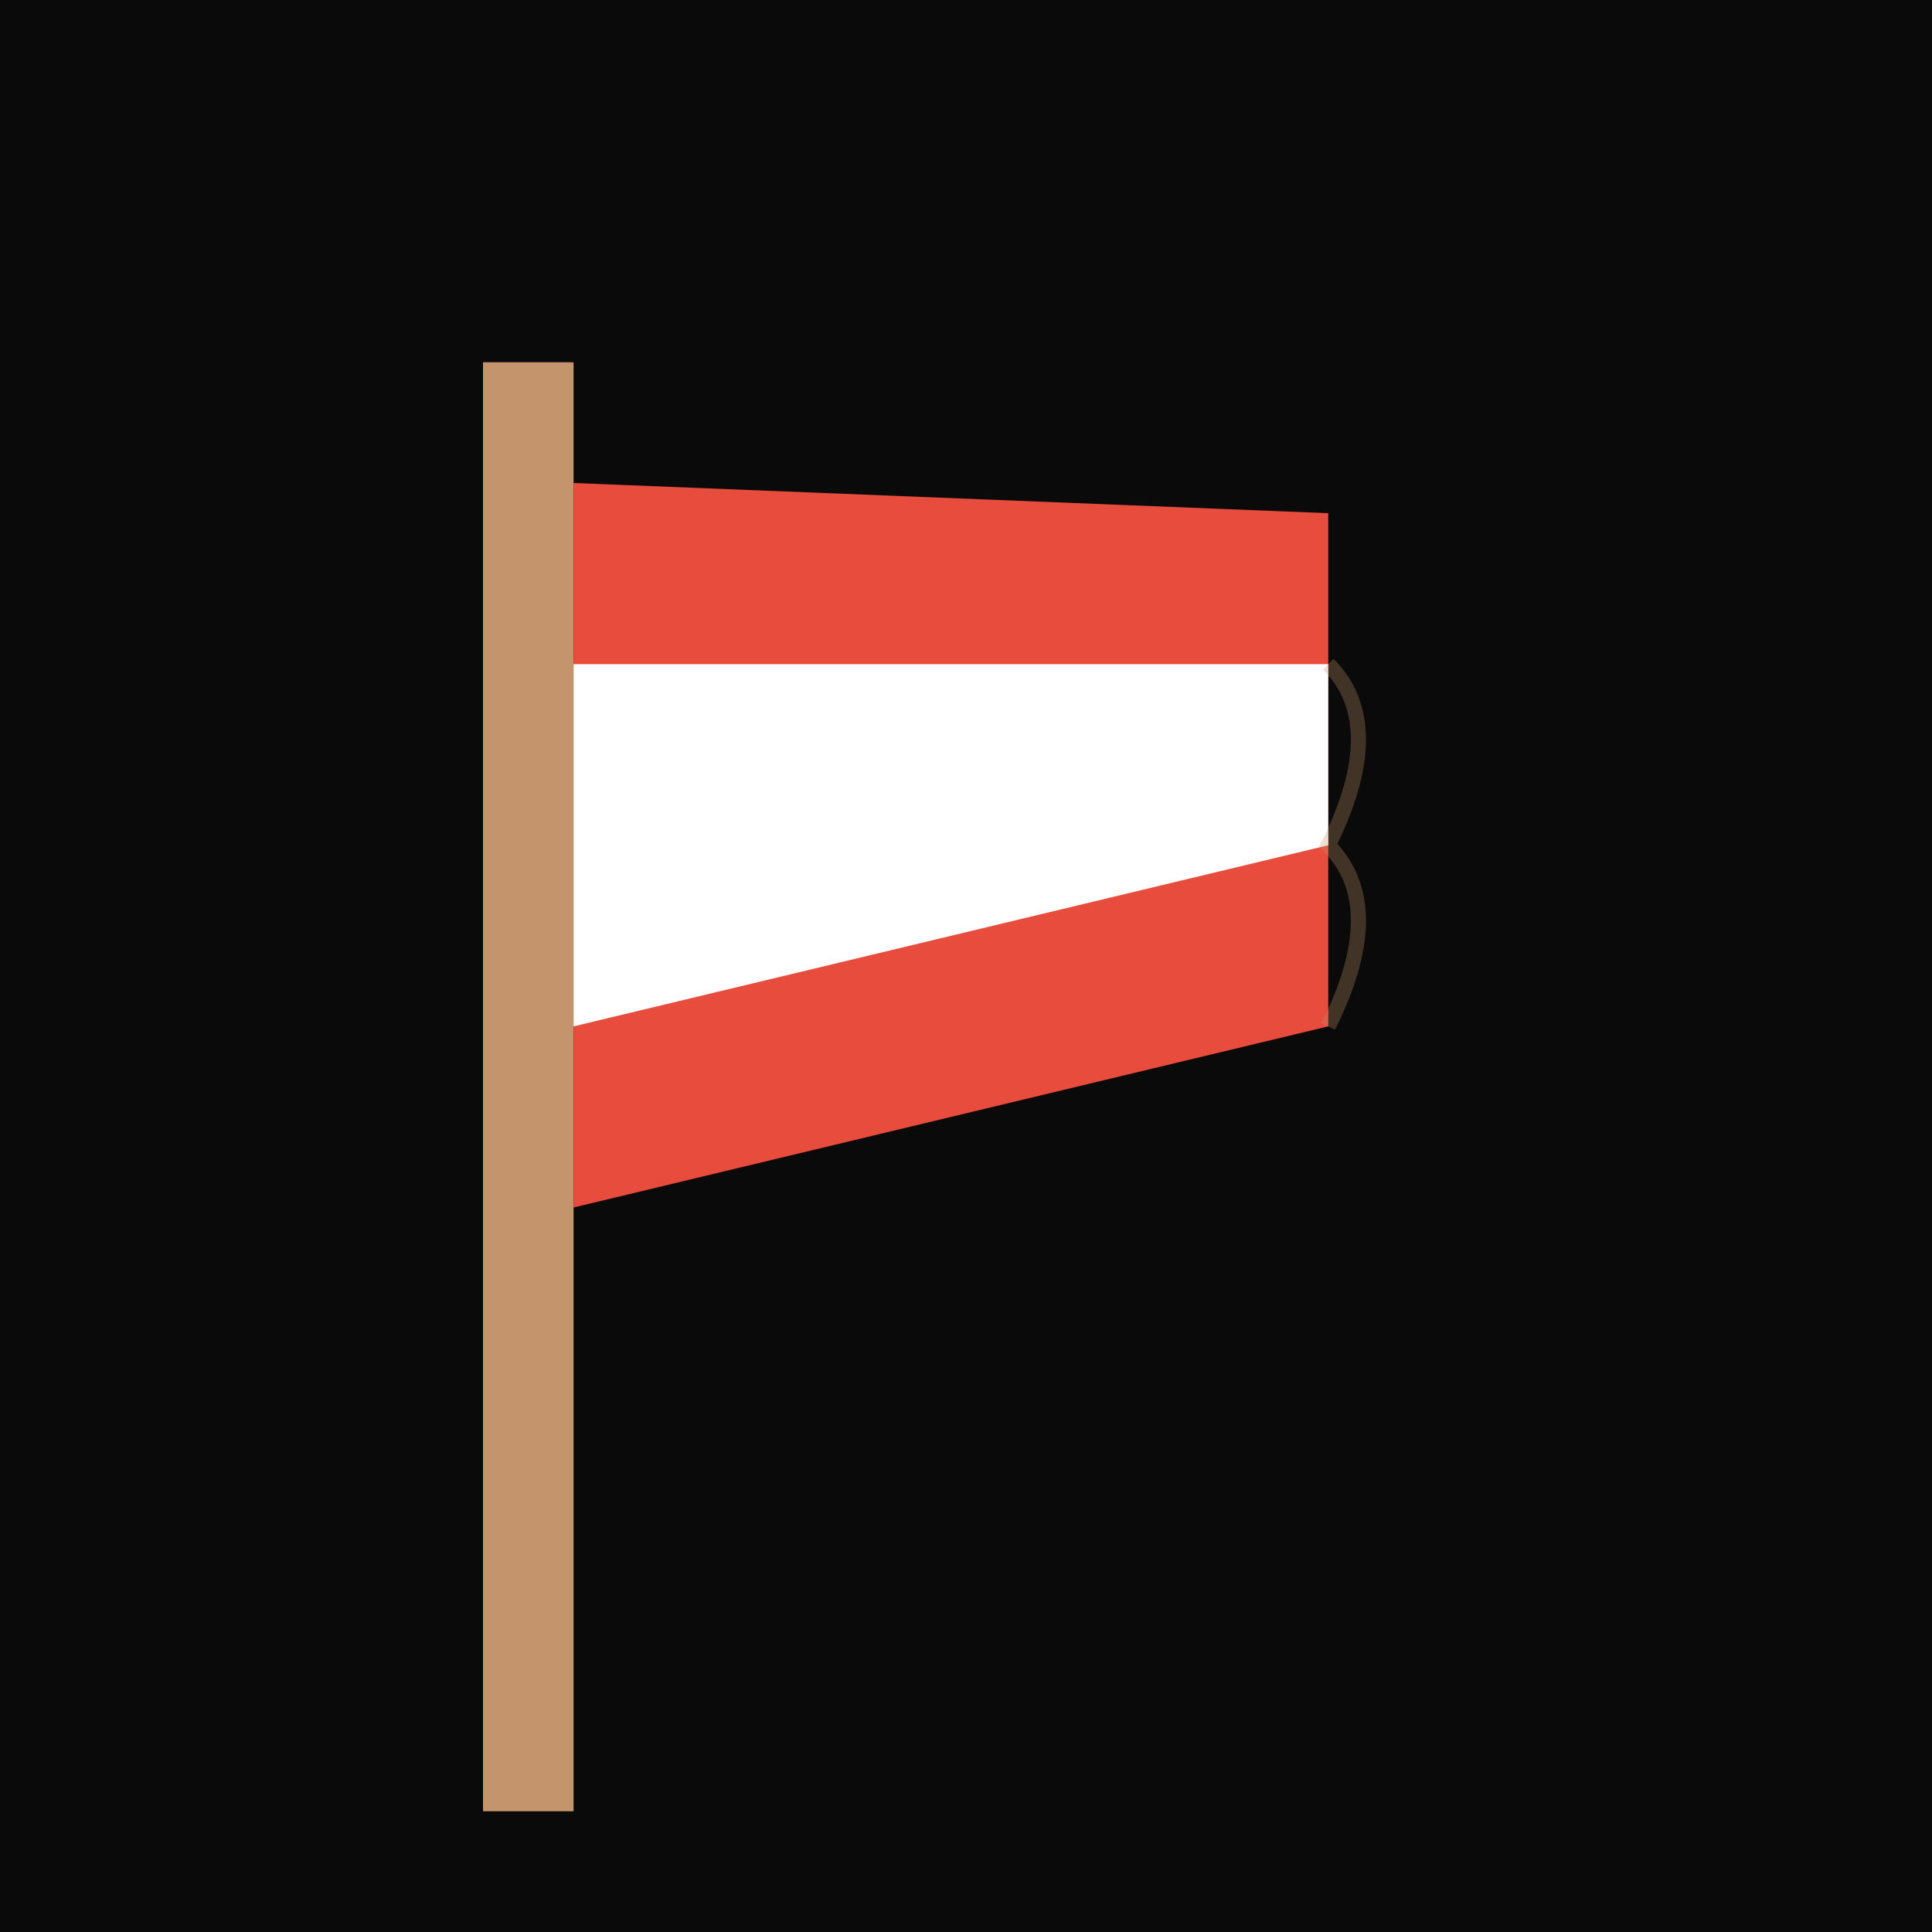
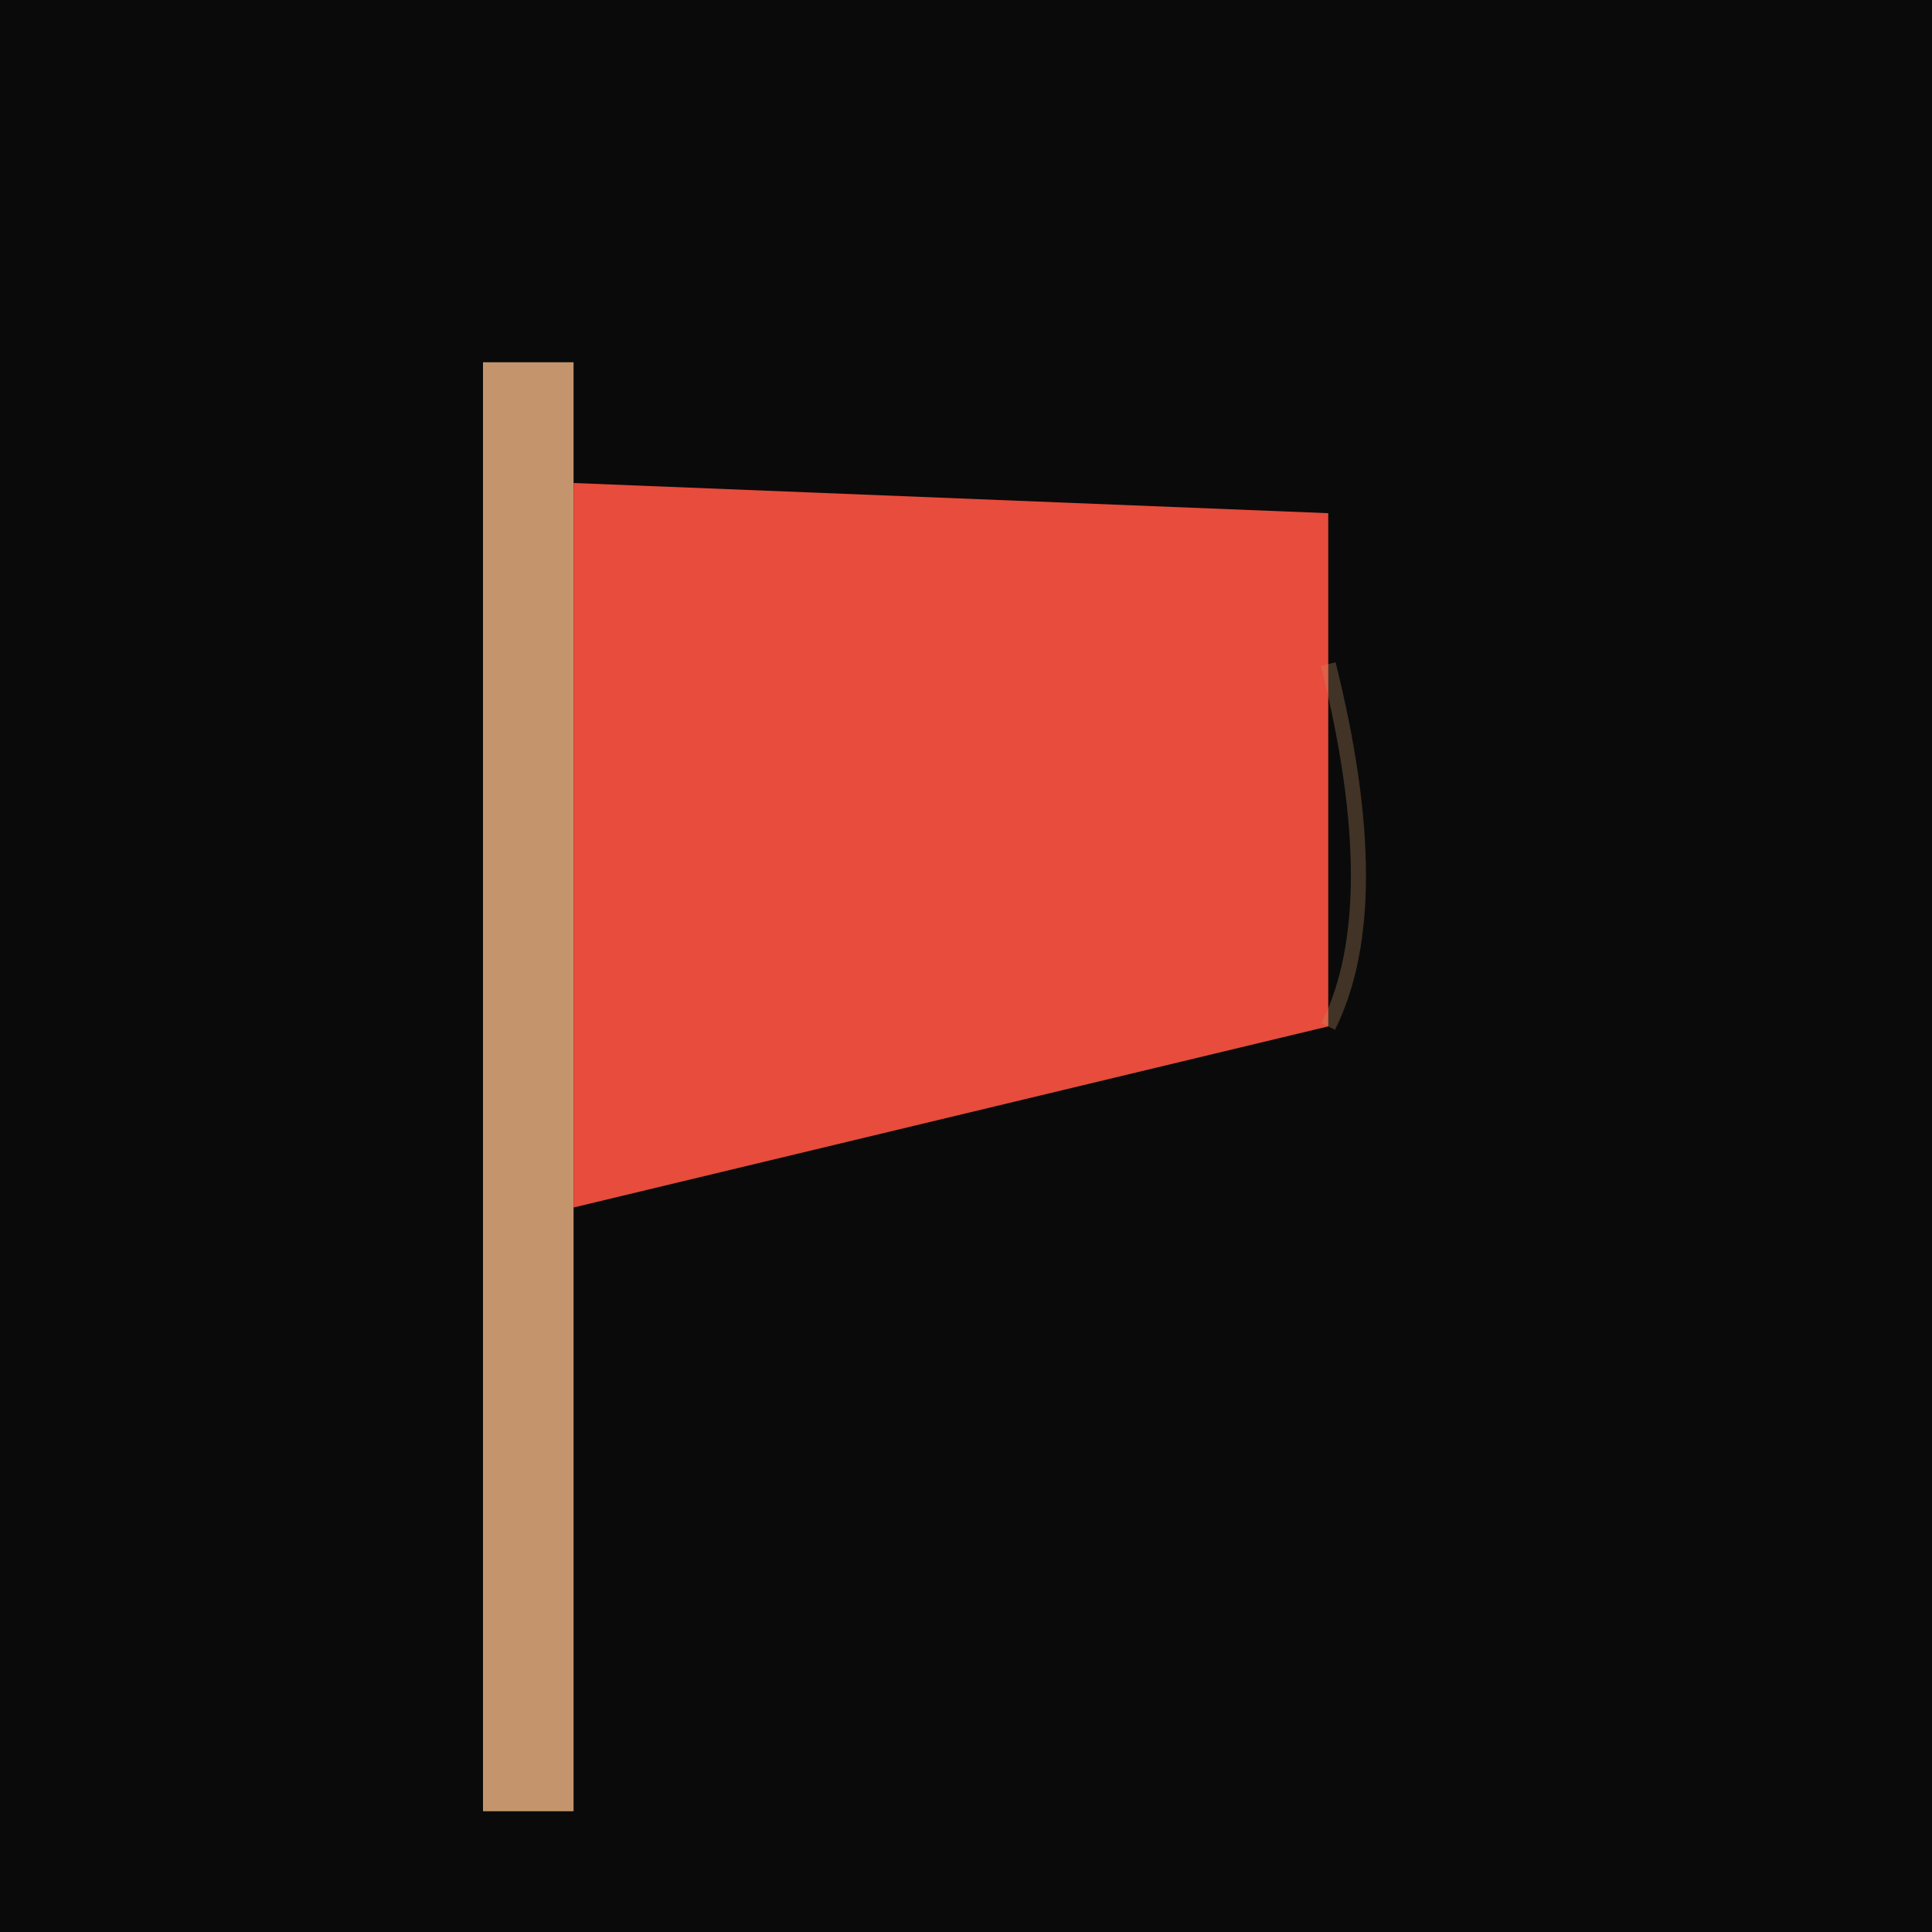
<svg xmlns="http://www.w3.org/2000/svg" viewBox="0 0 64 64" width="64" height="64">
  <rect width="64" height="64" fill="#0a0a0a" />
  <g transform="translate(16, 12)">
    <rect x="0" y="0" width="3" height="48" fill="#c4956c" />
    <path d="M 3 4 L 3 28 L 28 22 L 28 5 Z" fill="#e74c3c" />
-     <path d="M 3 10 L 3 22 L 28 16 L 28 10 Z" fill="#ffffff" />
-     <path d="M 28 10 Q 30 12 28 16 Q 30 18 28 22" stroke="#c4956c" stroke-width="0.5" fill="none" opacity="0.3" />
+     <path d="M 28 10 Q 30 18 28 22" stroke="#c4956c" stroke-width="0.5" fill="none" opacity="0.3" />
  </g>
</svg>